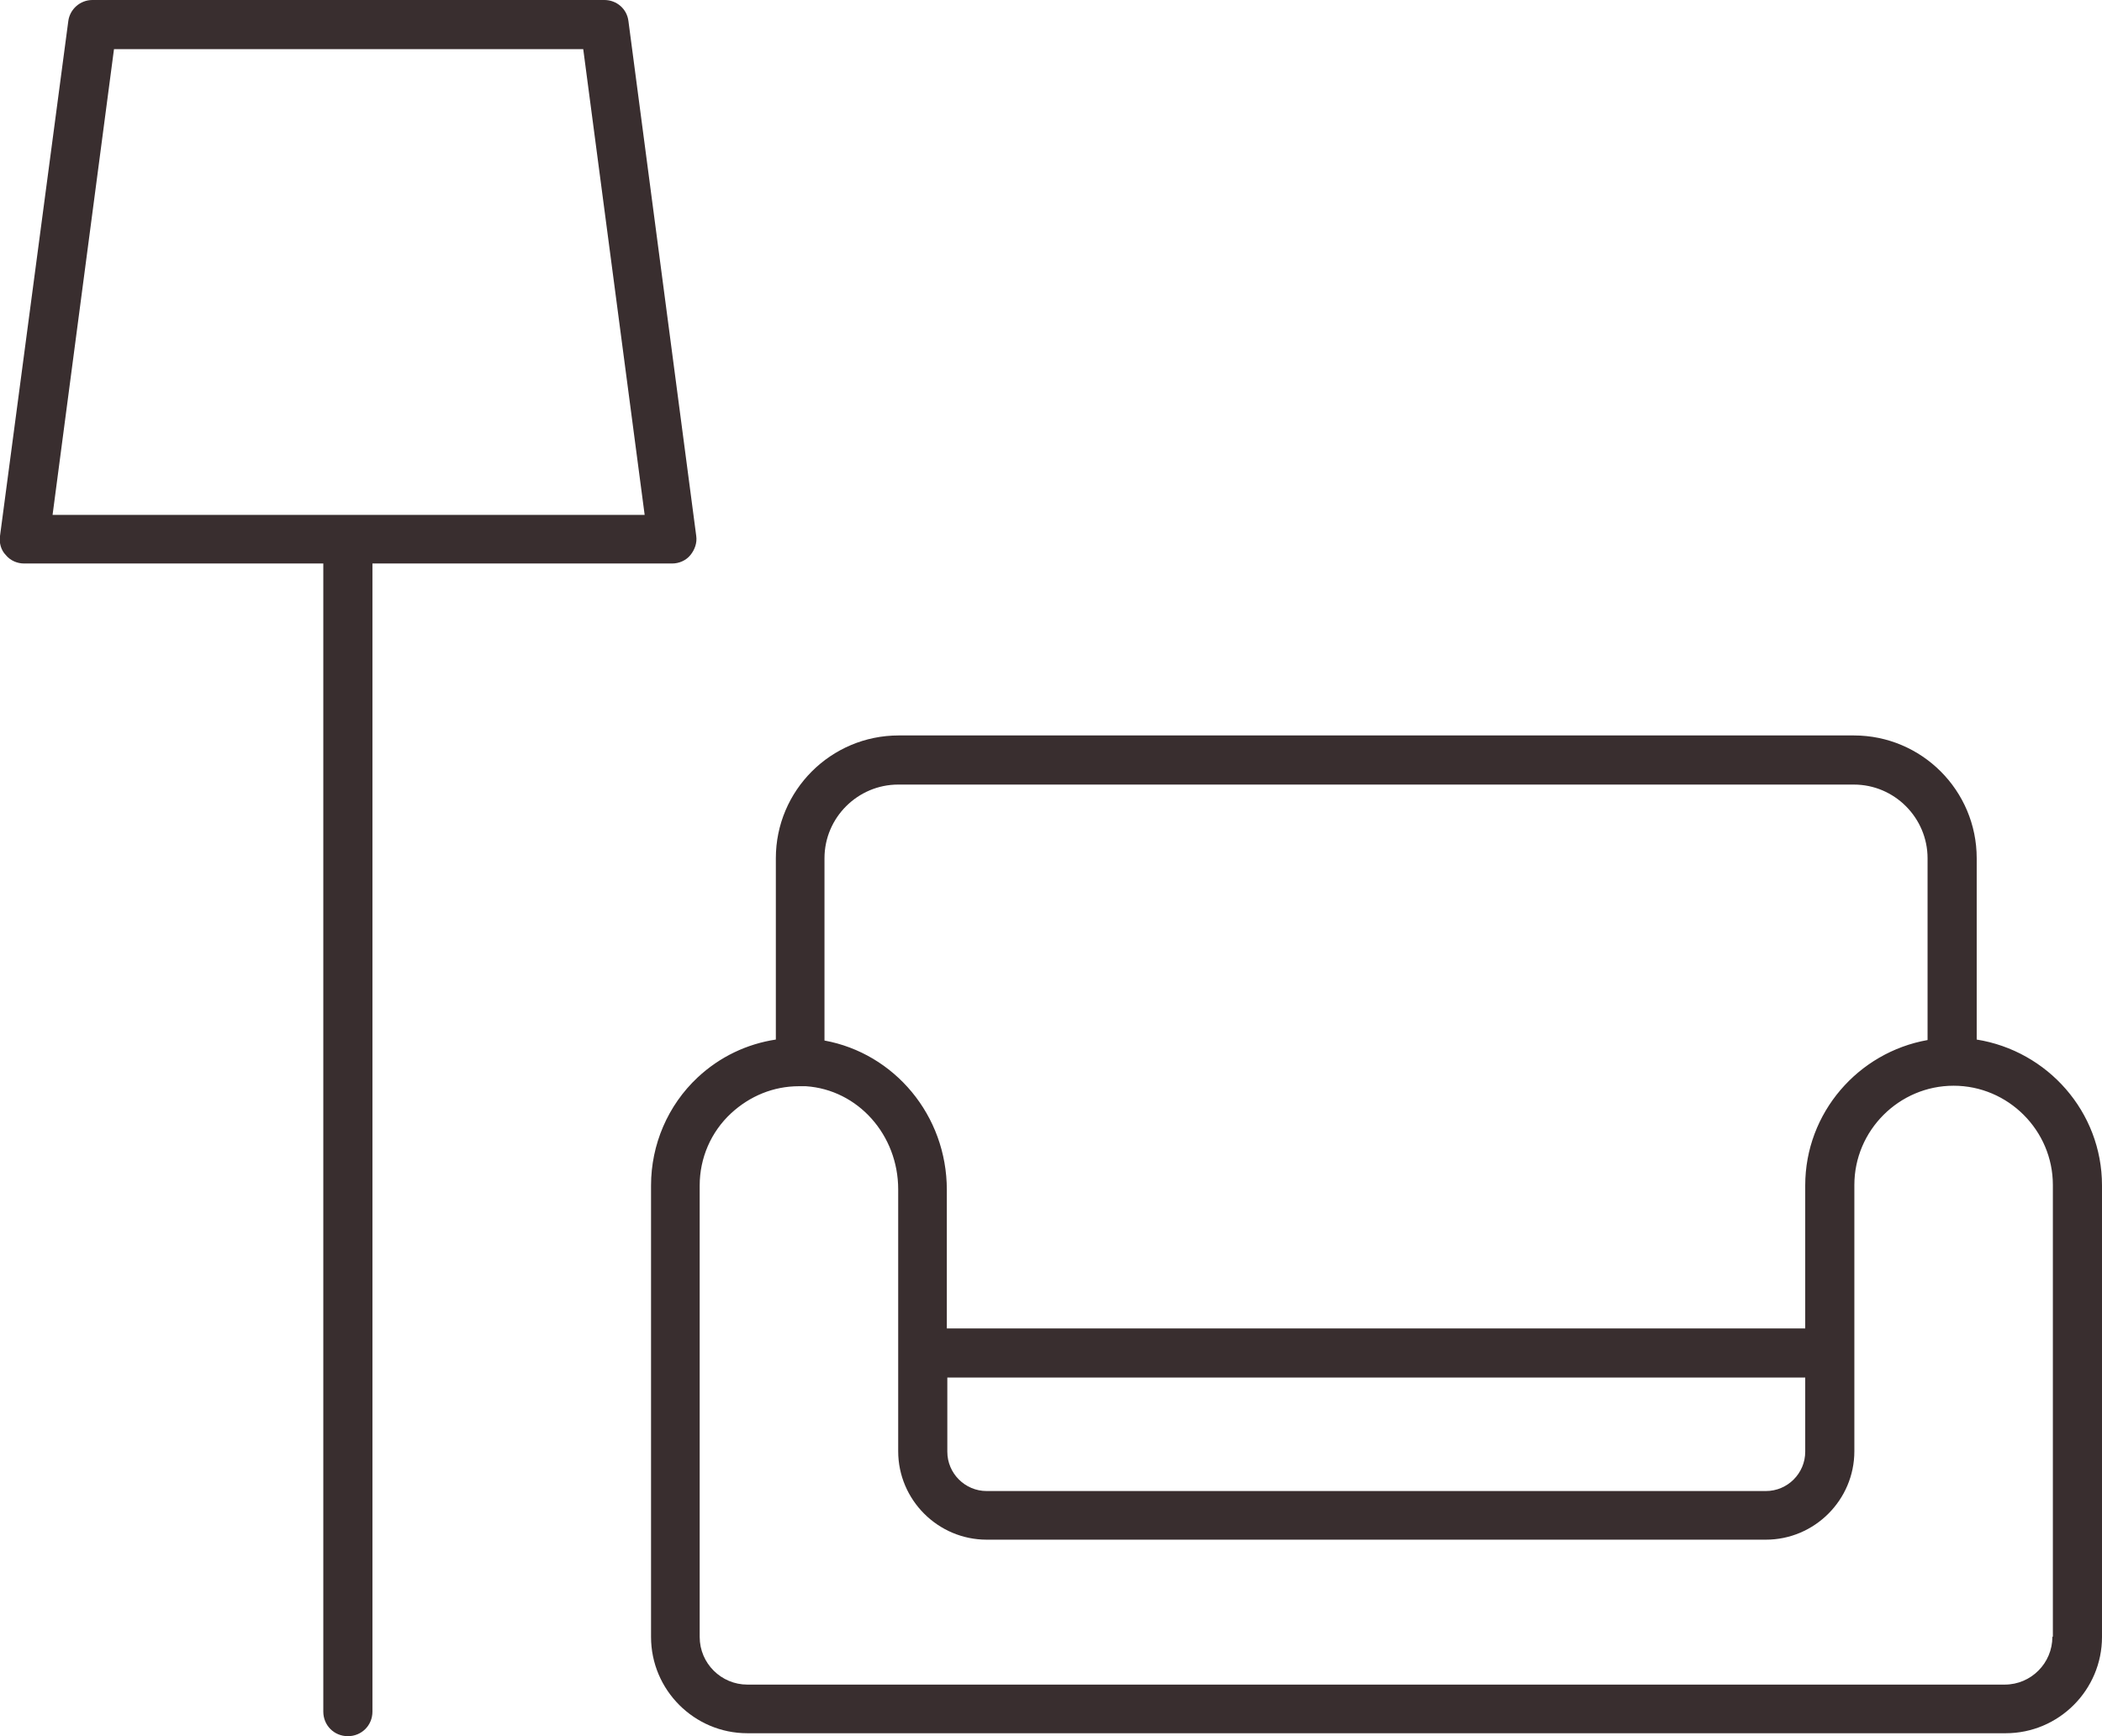
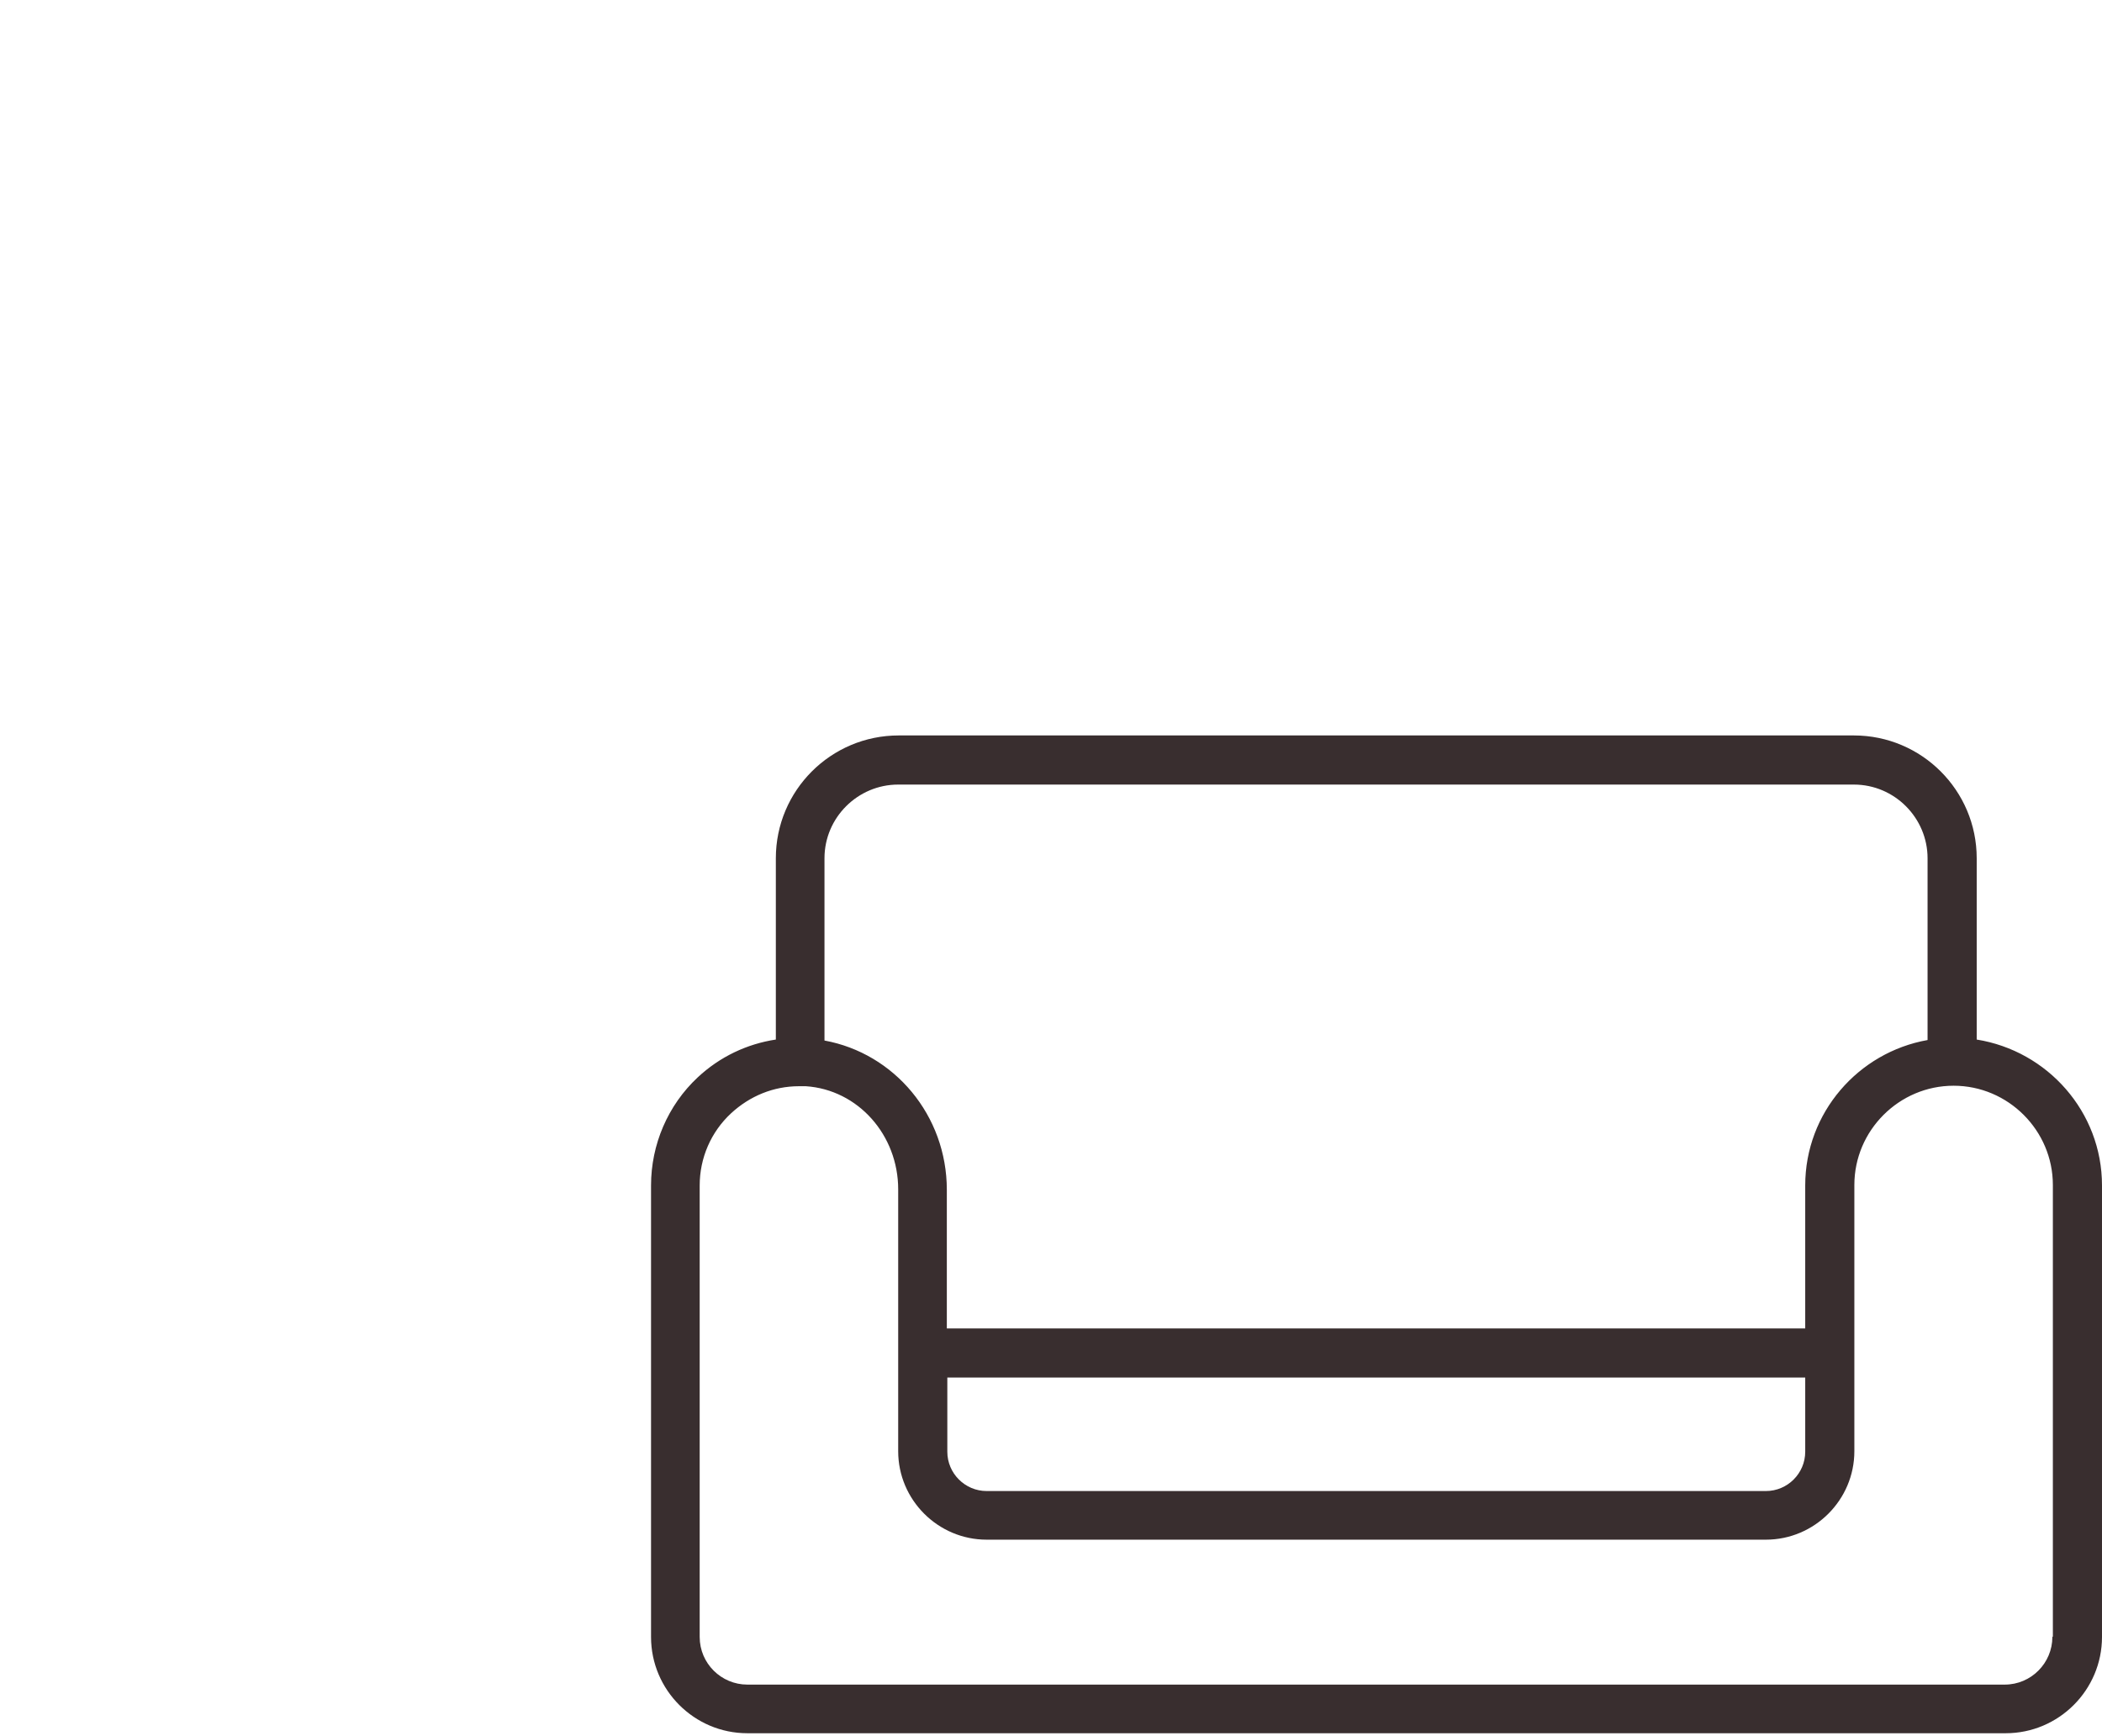
<svg xmlns="http://www.w3.org/2000/svg" id="Layer_2" data-name="Layer 2" viewBox="0 0 42.78 35.34">
  <defs>
    <style>
      .cls-1 {
        fill: #392e2f;
      }
    </style>
  </defs>
  <g id="Layer_1-2" data-name="Layer 1">
    <g>
      <path class="cls-1" d="m40.23,21.17v-3.7c0-1.38-1.12-2.5-2.5-2.5h-19.44c-1.38,0-2.5,1.12-2.5,2.5v3.69c-.59.09-1.14.35-1.59.77-.61.57-.95,1.37-.95,2.2v9.19c0,1.08.88,1.96,1.96,1.96h25.61c1.08,0,1.96-.88,1.96-1.96v-9.19c0-1.5-1.11-2.74-2.55-2.97Zm-21.94-5.2h19.44c.83,0,1.5.68,1.5,1.5v3.7c-1.41.25-2.49,1.48-2.49,2.96v2.91h-17.47v-2.82c0-1.52-1.07-2.78-2.49-3.04v-3.71c0-.83.68-1.5,1.5-1.5Zm.98,12.07h17.47v1.51c0,.44-.36.8-.8.8h-15.86c-.44,0-.8-.36-.8-.8v-1.51Zm22.5,5.28c0,.53-.43.97-.97.97H15.21c-.53,0-.97-.43-.97-.97v-9.19c0-.56.23-1.09.64-1.47.38-.35.86-.55,1.38-.55.05,0,.09,0,.14,0,1.06.07,1.88.99,1.88,2.1v5.33c0,.99.81,1.8,1.8,1.8h15.86c.99,0,1.8-.81,1.8-1.8v-5.42c0-1.11.91-2.02,2.02-2.02s2.02.91,2.02,2.02v9.19Z" />
-       <path class="cls-1" d="m13.68,11.47c.14,0,.28-.06.37-.17.09-.11.14-.25.12-.39L12.79.43c-.03-.25-.24-.43-.49-.43H1.88c-.25,0-.46.19-.49.43L0,10.91c-.02.14.02.29.12.39.09.11.23.17.37.17h6.09v23.37c0,.28.22.5.5.5s.5-.22.5-.5V11.47h6.09ZM2.32,1h9.55l1.25,9.48H1.07L2.32,1Z" />
    </g>
  </g>
</svg>